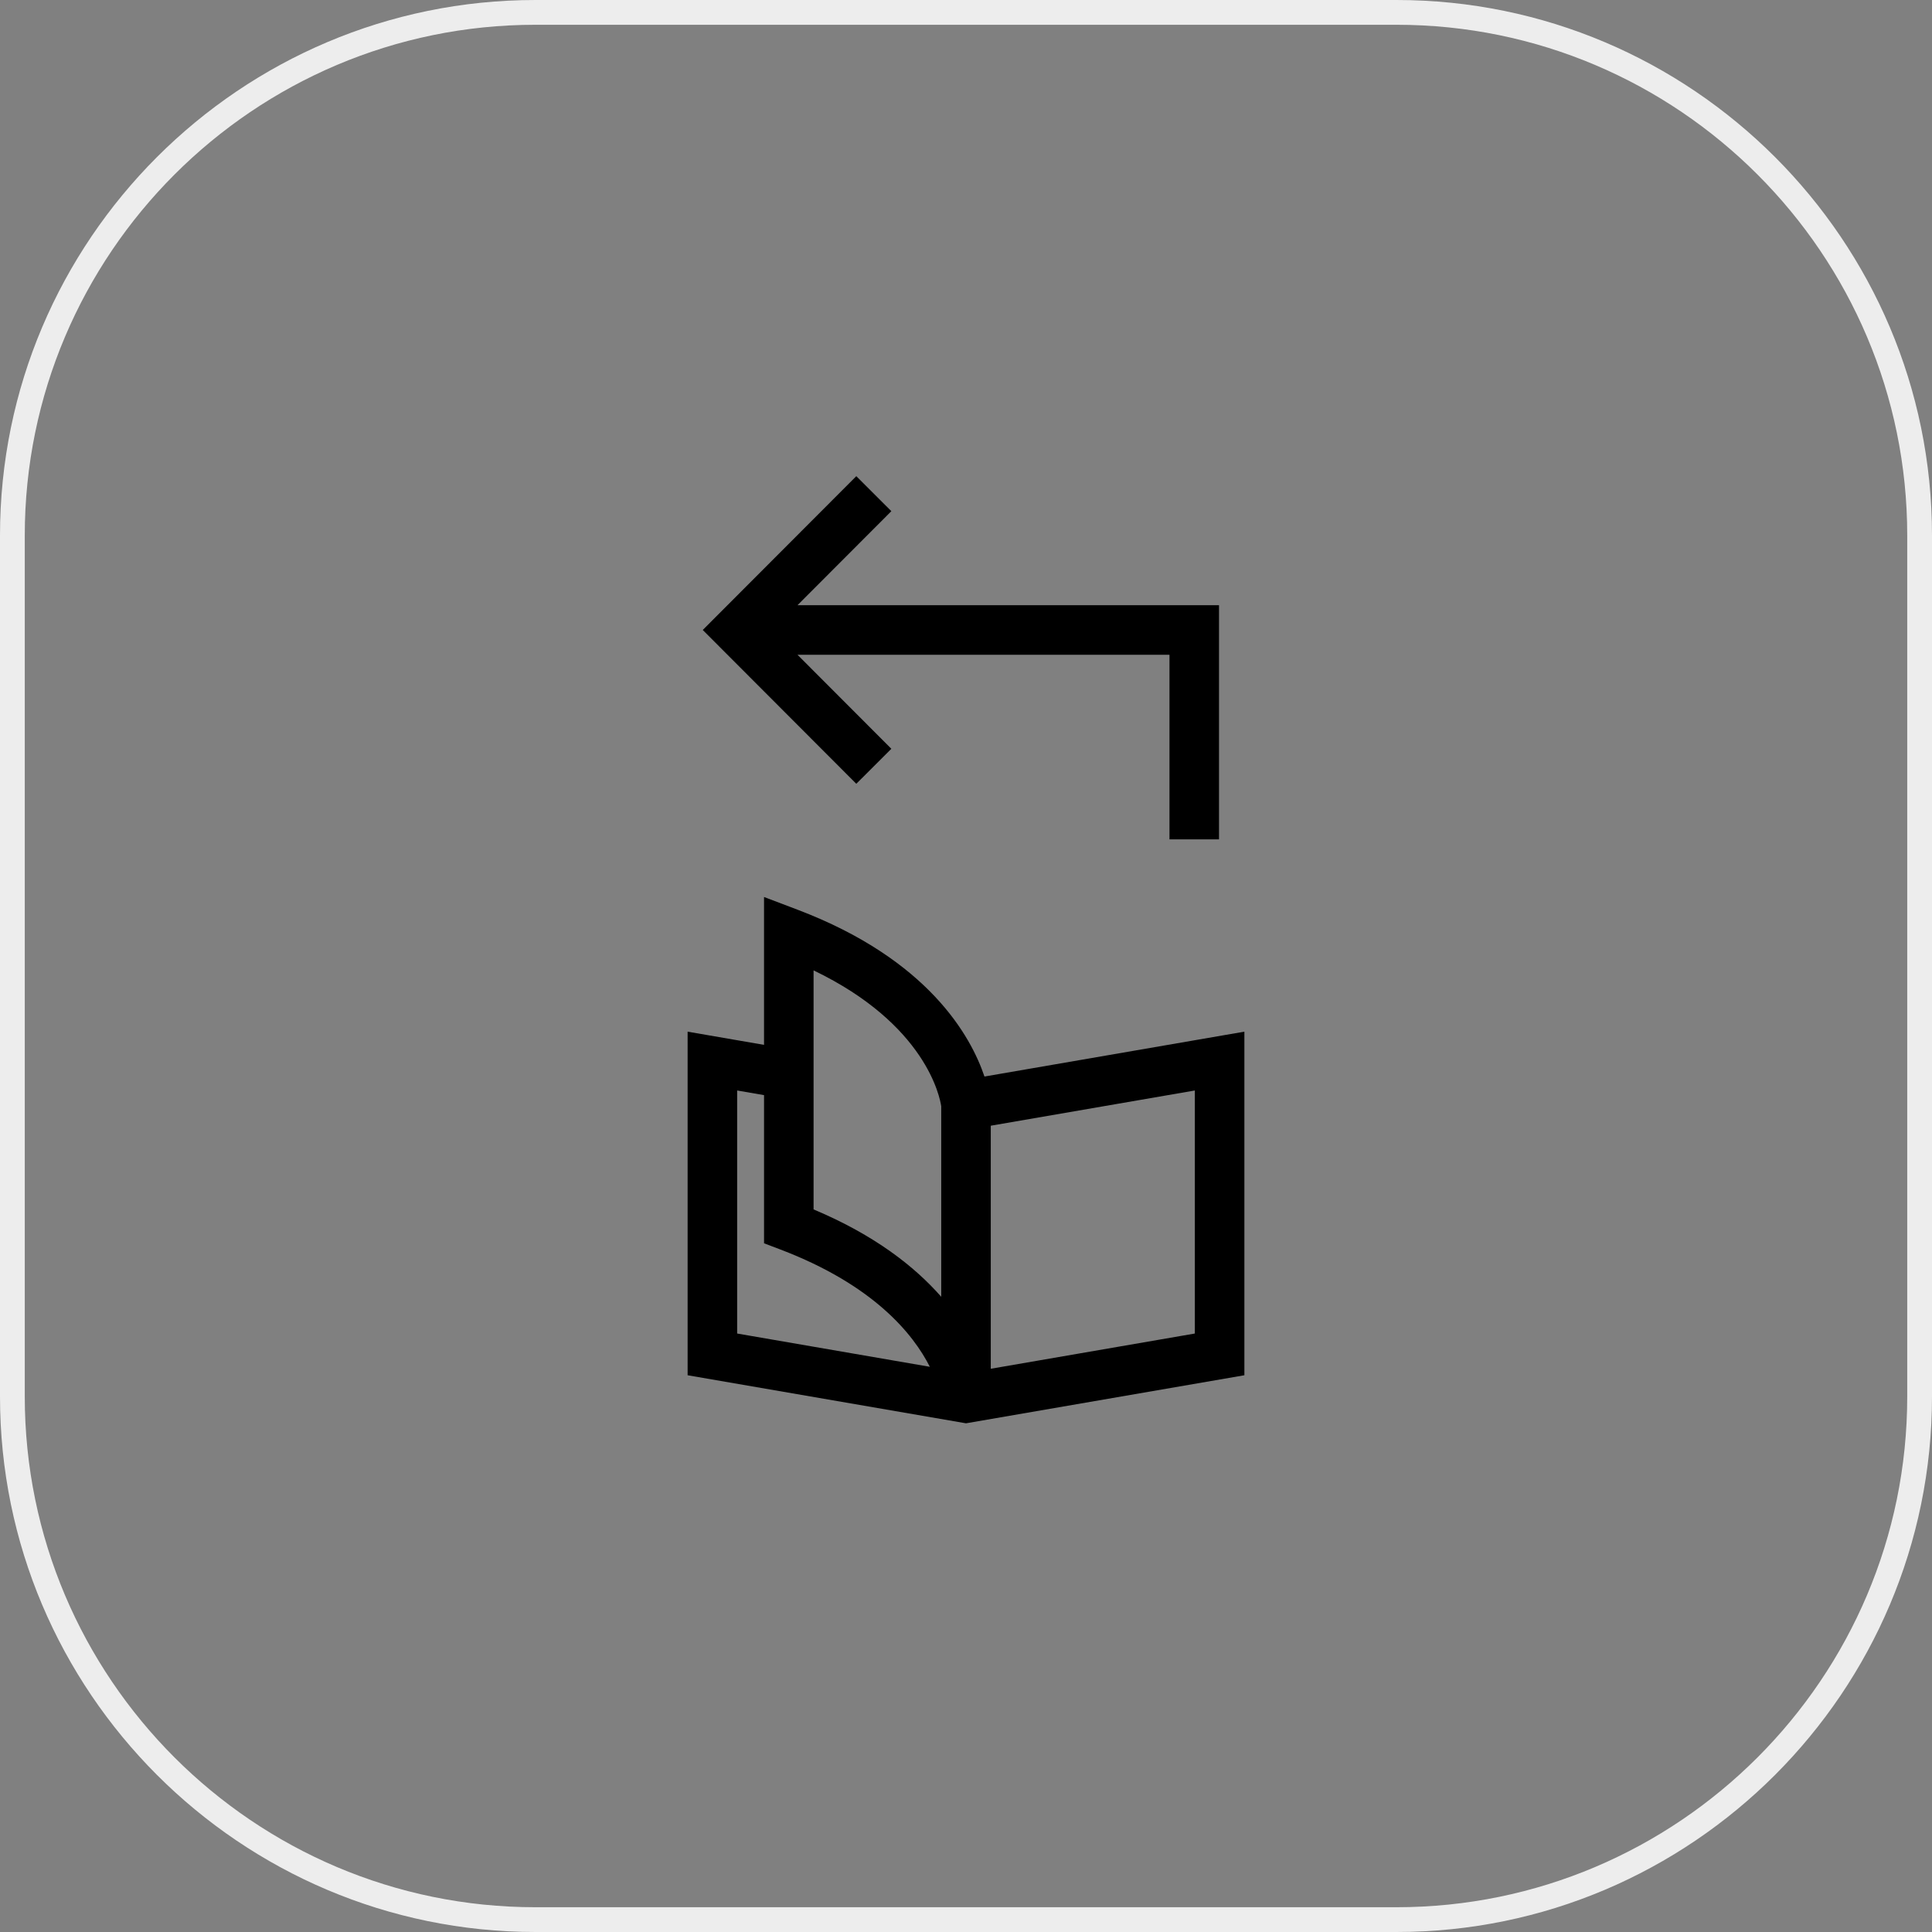
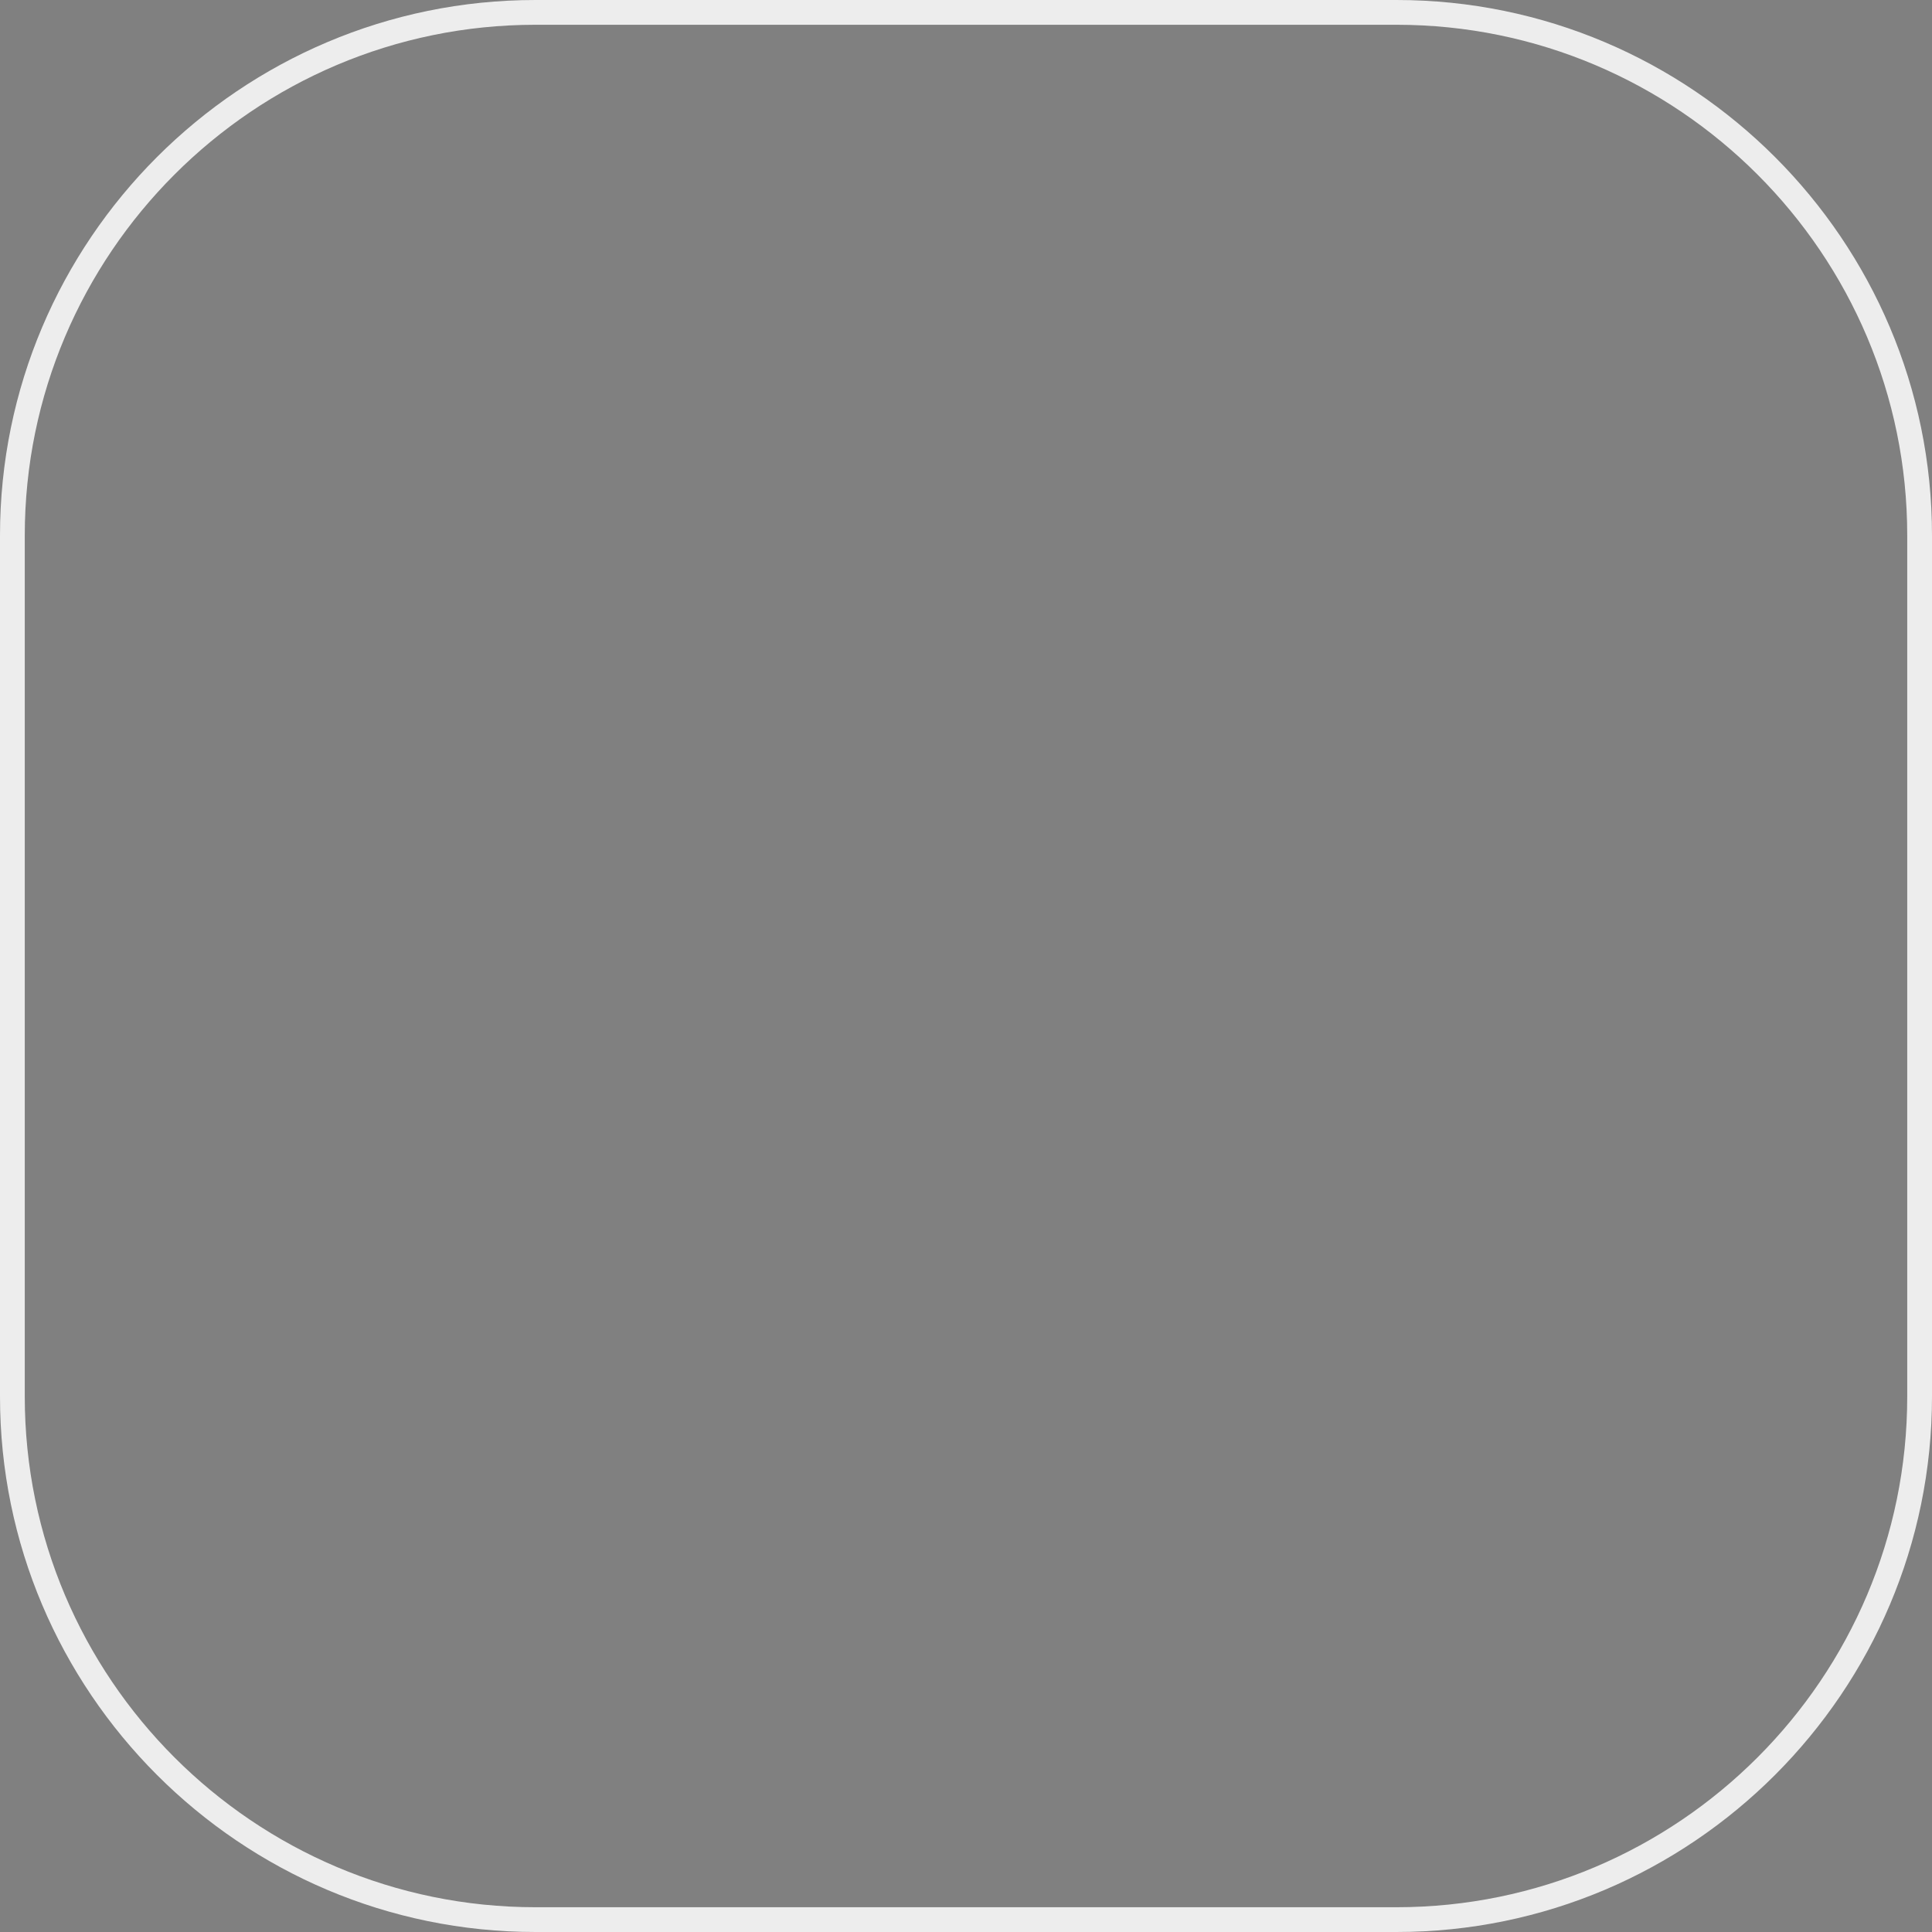
<svg xmlns="http://www.w3.org/2000/svg" version="1.1" id="main" x="0px" y="0px" viewBox="0 0 156 156" style="enable-background:new 0 0 156 156;" xml:space="preserve">
  <rect x="0" y="0" width="156" height="156" fill="#808080" stroke="none" />
  <style type="text/css">
	.st0{fill:#EDEDED;}
</style>
  <path class="st0" d="M112.762,156H43.238C19.396,156,0,136.604,0,112.762V43.237  C0,19.396,19.396,0,43.238,0h69.523C136.604,0,156,19.396,156,43.237v69.524  C156,136.604,136.604,156,112.762,156z M43.238,2C20.499,2,2,20.499,2,43.237v69.524  C2,135.501,20.499,154,43.238,154h69.523C135.501,154,154,135.501,154,112.762V43.237  C154,20.499,135.501,2,112.762,2H43.238z" />
  <g>
-     <path d="M79.491,86.925c-1.089-3.234-4.503-9.449-15.089-13.469l-2.71-1.028v11.939   l-6.17-1.065v27.743L78,114.925l22.478-3.88V83.302L79.491,86.925z M65.692,78.354   C74.783,82.723,75.898,88.625,76,89.33v15.38   c-2.121-2.418-5.36-4.979-10.308-7.055V78.354z M59.522,88.052l2.17,0.375   v11.963l1.29,0.49c7.588,2.881,10.771,6.861,12.097,9.482l-15.557-2.686V88.052   z M96.478,107.676L80,110.521v-19.625l16.478-2.844V107.676z" />
-     <polygon points="71.972,60.461 64.393,52.868 94.43,52.868 94.43,67.776 98.43,67.776    98.43,48.868 64.393,48.868 71.972,41.275 69.142,38.449 56.744,50.868    69.142,63.287  " />
-   </g>
+     </g>
</svg>